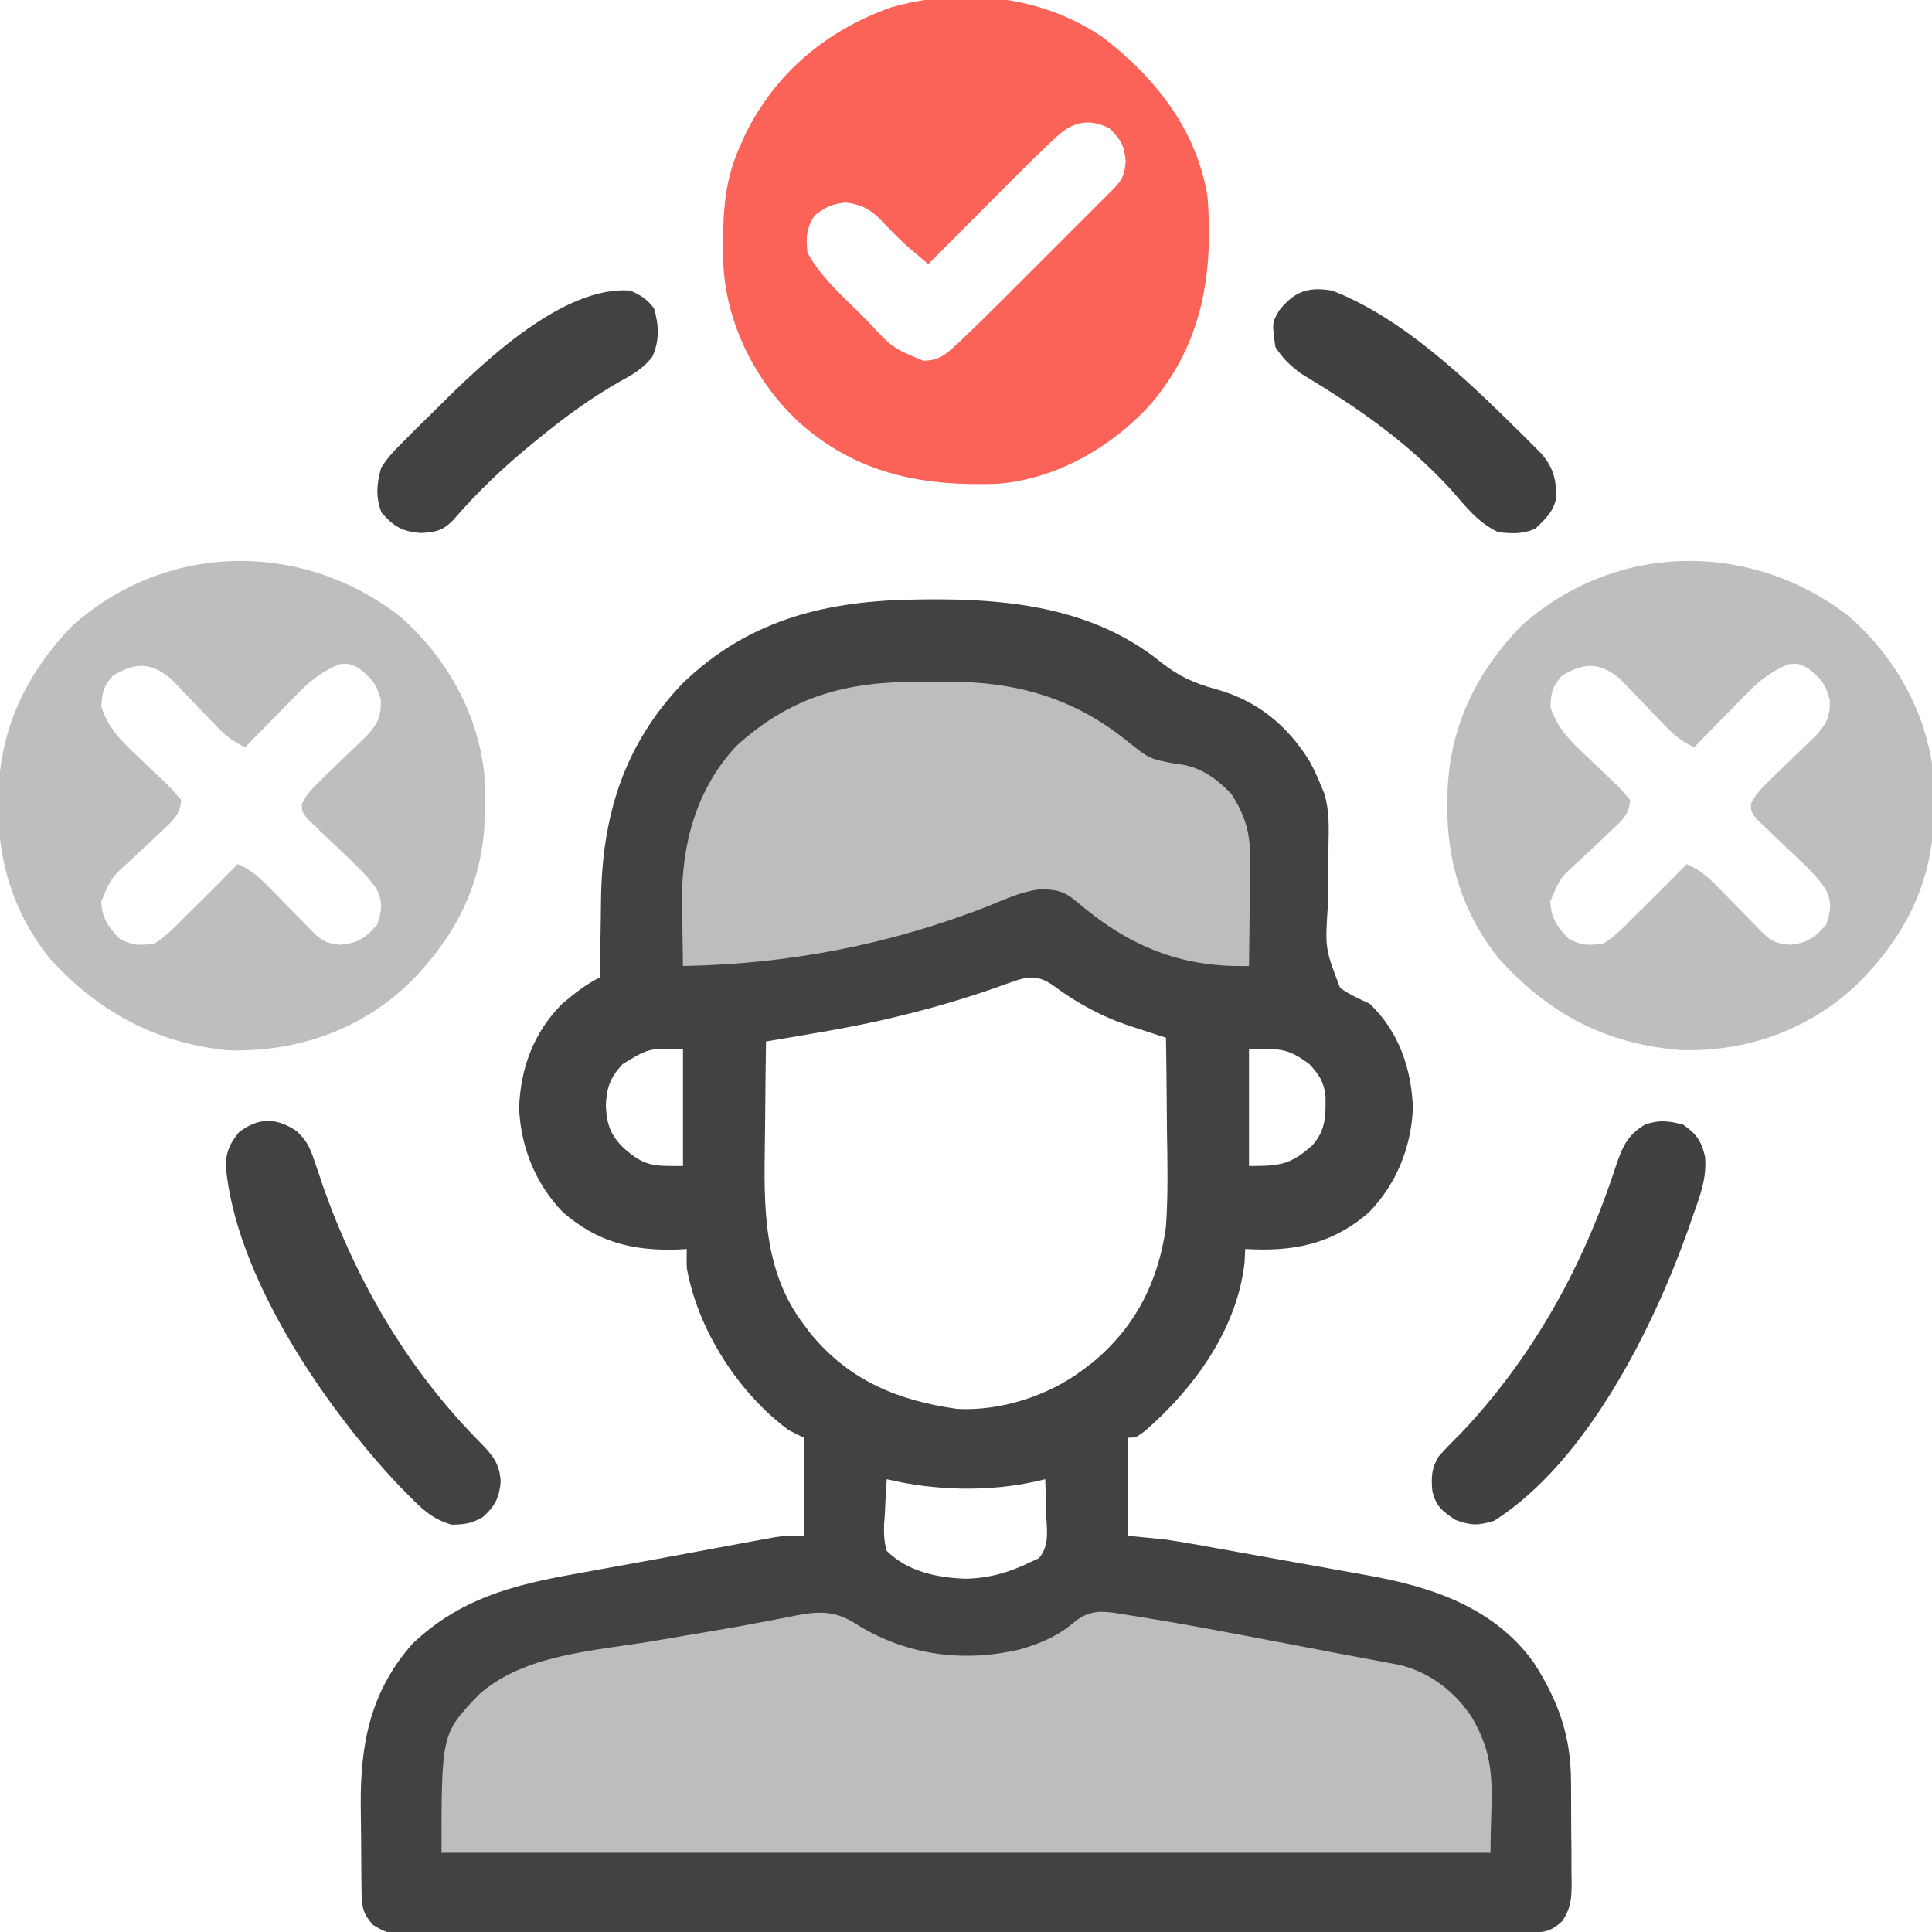
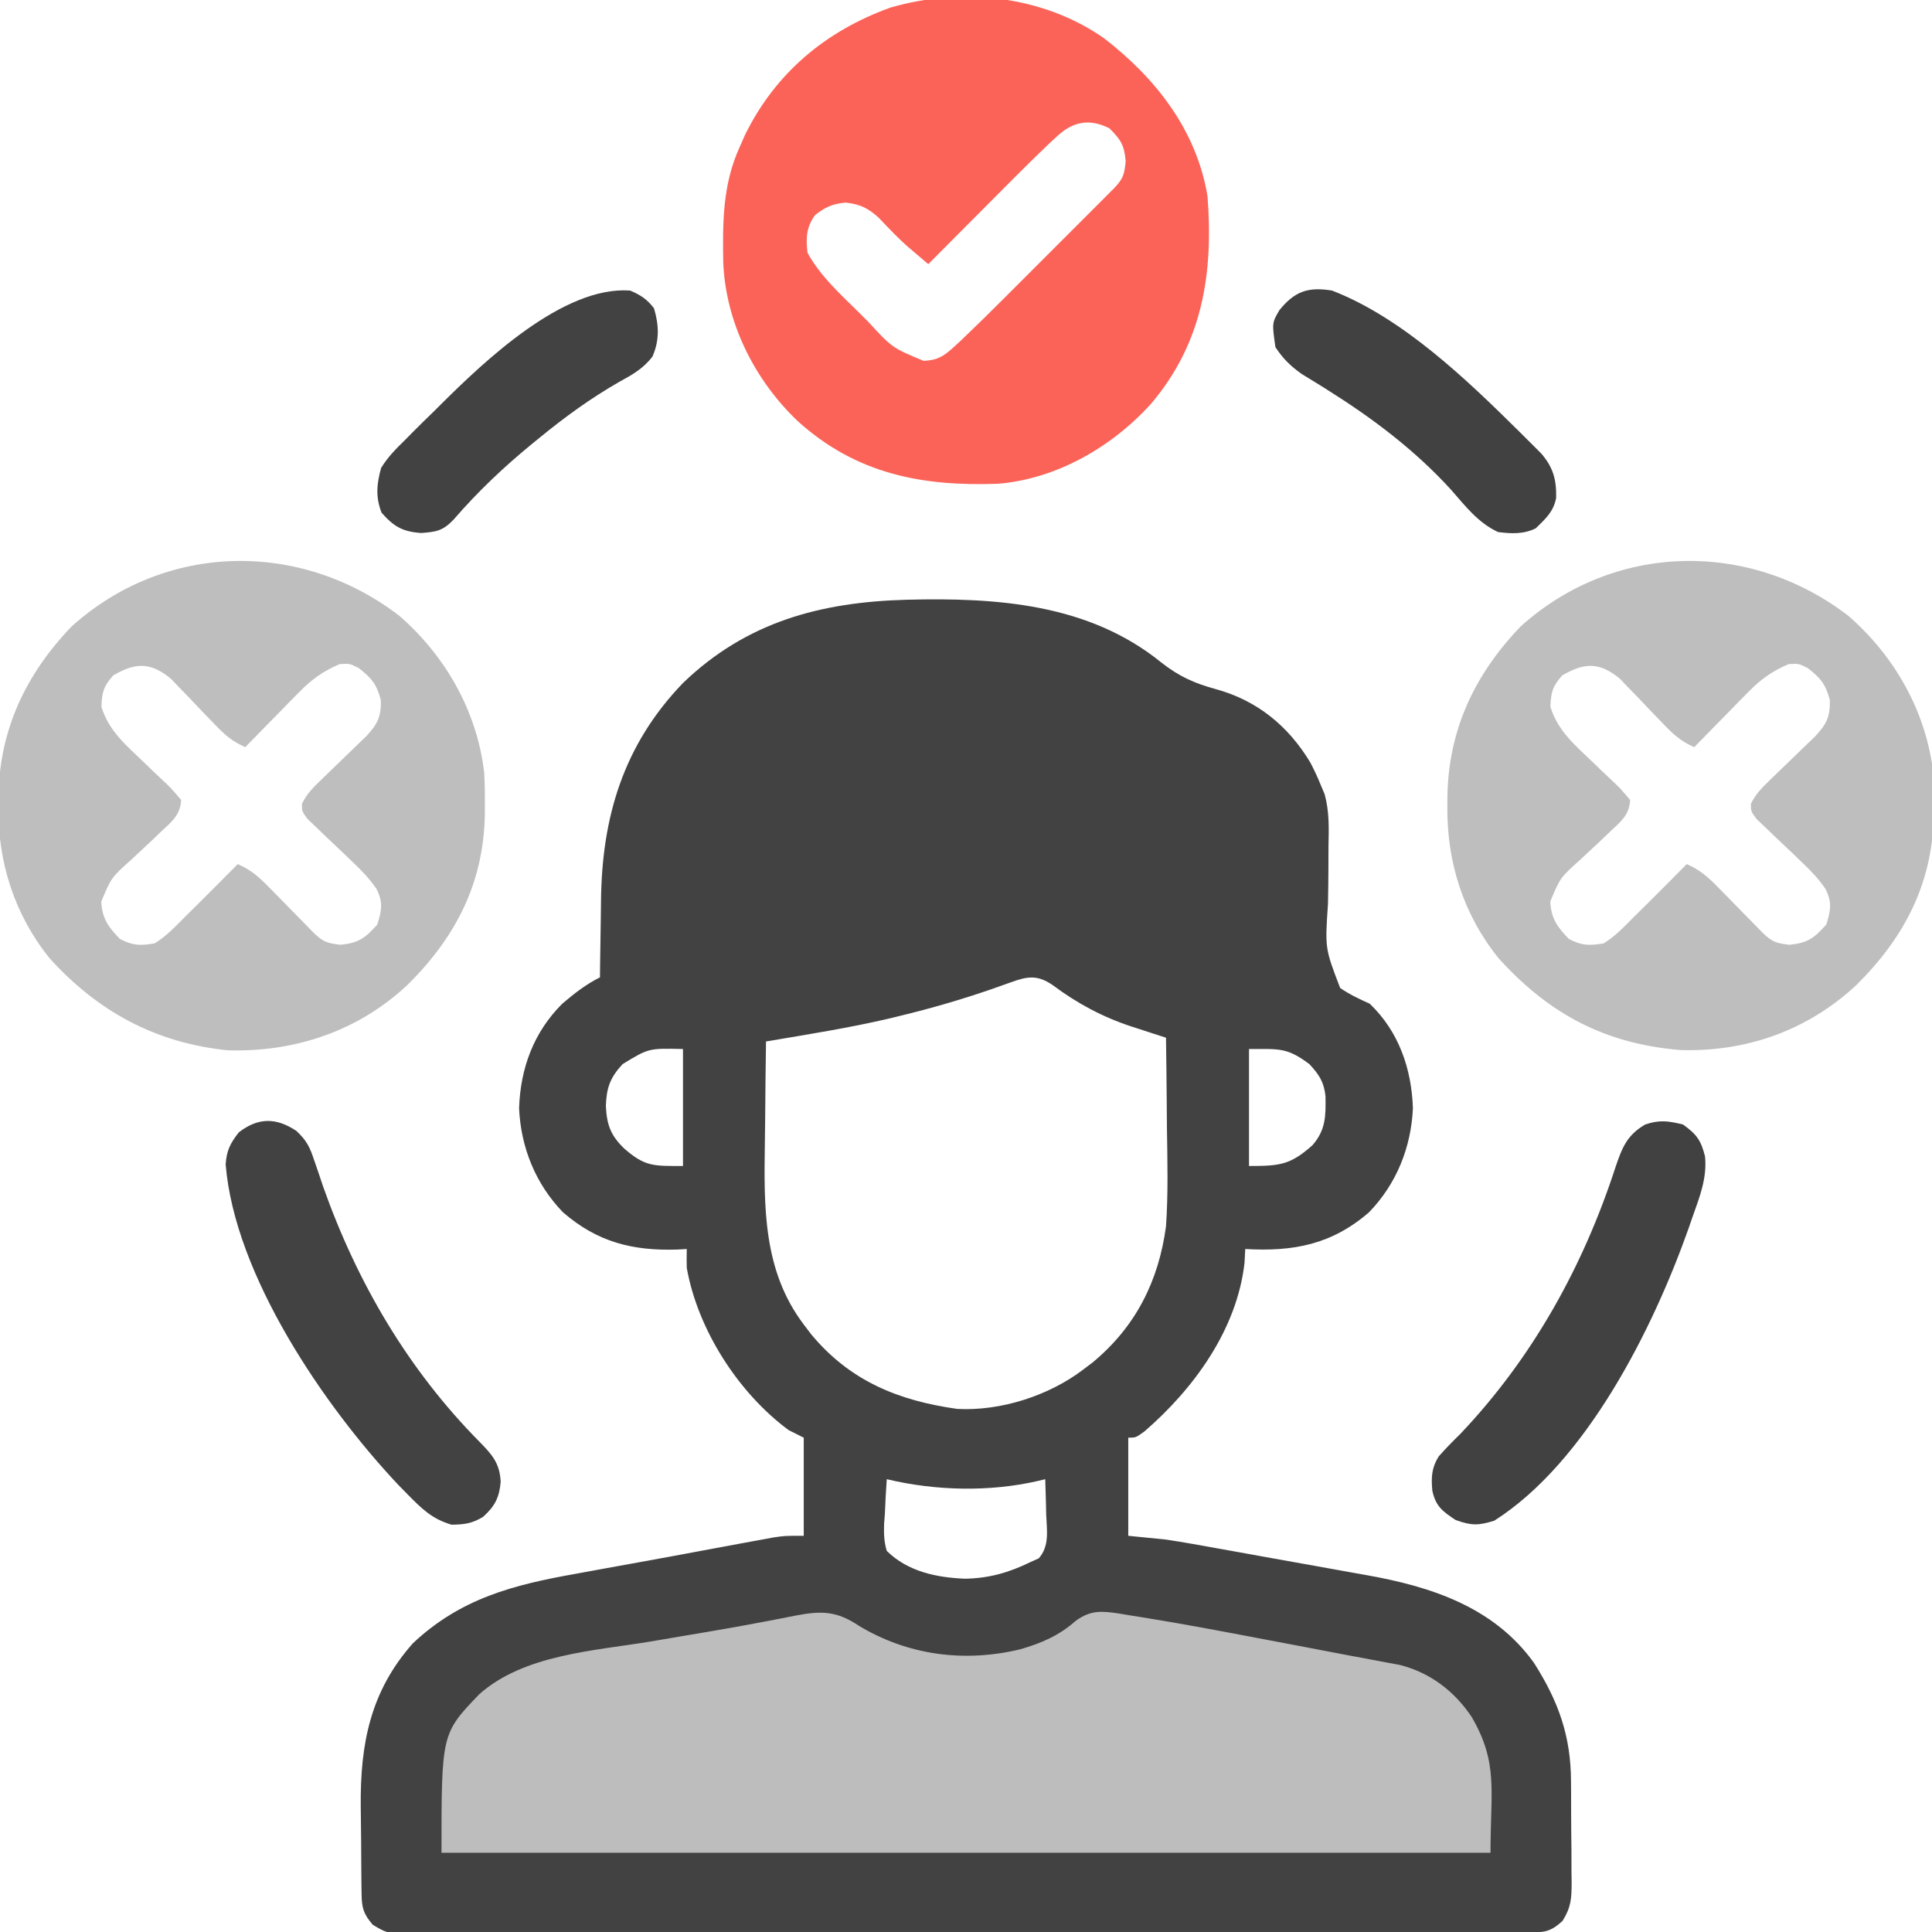
<svg xmlns="http://www.w3.org/2000/svg" version="1.1" width="512" height="512">
  <path d="M0 0 C23.826 -0.608 48.262 1.017 67.5 16.625 C72.189 20.316 76.28 22.144 81.937 23.687 C92.86 26.676 101.122 33.383 107 43.136 C108.013 45.093 108.929 47.016 109.75 49.062 C110.095 49.884 110.441 50.707 110.797 51.554 C112.058 56.198 111.914 60.461 111.812 65.246 C111.803 67.245 111.797 69.244 111.792 71.244 C111.778 74.376 111.749 77.506 111.678 80.637 C110.879 92.393 110.879 92.393 114.906 102.886 C117.458 104.638 119.938 105.795 122.75 107.062 C130.422 114.407 133.83 124.234 134.187 134.75 C133.72 145.151 129.83 154.809 122.558 162.328 C112.7 170.872 102.522 172.804 89.75 172.062 C89.688 173.279 89.626 174.496 89.562 175.75 C87.541 193.412 76.155 209.066 63.039 220.406 C60.75 222.062 60.75 222.062 58.75 222.062 C58.75 230.642 58.75 239.222 58.75 248.062 C62.05 248.392 65.35 248.722 68.75 249.062 C71.094 249.416 73.434 249.798 75.769 250.214 C77.054 250.441 78.339 250.668 79.663 250.902 C81.034 251.149 82.406 251.396 83.777 251.644 C85.216 251.902 86.655 252.16 88.094 252.418 C91.096 252.957 94.097 253.5 97.098 254.045 C100.913 254.736 104.73 255.415 108.548 256.091 C111.517 256.619 114.484 257.156 117.451 257.695 C118.857 257.949 120.263 258.2 121.669 258.447 C138.914 261.488 155.594 266.903 166.234 281.687 C172.772 291.933 176.056 301.141 176.085 313.195 C176.092 314.15 176.099 315.105 176.106 316.088 C176.116 318.097 176.12 320.106 176.12 322.114 C176.125 325.185 176.161 328.254 176.199 331.324 C176.205 333.281 176.209 335.238 176.21 337.195 C176.225 338.11 176.239 339.024 176.254 339.967 C176.224 344.193 176.126 346.458 173.846 350.116 C170.677 353.058 168.934 353.188 164.707 353.196 C163.097 353.203 163.097 353.203 161.453 353.21 C160.264 353.21 159.075 353.209 157.85 353.209 C155.966 353.215 155.966 353.215 154.044 353.22 C150.546 353.23 147.049 353.234 143.551 353.237 C139.784 353.241 136.016 353.25 132.248 353.259 C123.144 353.279 114.04 353.289 104.936 353.298 C100.651 353.302 96.367 353.307 92.082 353.313 C77.845 353.33 63.607 353.344 49.37 353.351 C45.674 353.353 41.978 353.355 38.281 353.357 C36.903 353.358 36.903 353.358 35.498 353.359 C20.609 353.367 5.72 353.392 -9.169 353.425 C-24.446 353.458 -39.722 353.476 -54.999 353.479 C-63.58 353.481 -72.161 353.49 -80.743 353.515 C-88.049 353.537 -95.356 353.545 -102.662 353.536 C-106.392 353.531 -110.121 353.533 -113.85 353.552 C-117.89 353.573 -121.93 353.563 -125.97 353.55 C-127.152 353.561 -128.335 353.572 -129.553 353.583 C-137.48 353.52 -137.48 353.52 -141.456 351.157 C-143.929 348.27 -144.378 346.698 -144.427 342.986 C-144.447 341.723 -144.447 341.723 -144.466 340.435 C-144.477 339.063 -144.477 339.063 -144.489 337.664 C-144.497 336.718 -144.505 335.773 -144.513 334.799 C-144.527 332.79 -144.538 330.781 -144.546 328.771 C-144.563 325.734 -144.607 322.697 -144.651 319.66 C-144.784 303.224 -142.135 289.296 -130.84 276.558 C-118.168 264.633 -104.193 261.06 -87.625 258.125 C-85.765 257.785 -83.905 257.443 -82.045 257.101 C-78.277 256.41 -74.507 255.727 -70.736 255.051 C-65.597 254.128 -60.464 253.175 -55.333 252.214 C-53.08 251.795 -50.827 251.376 -48.574 250.958 C-47.16 250.696 -45.747 250.433 -44.333 250.169 C-42.383 249.806 -40.432 249.449 -38.481 249.093 C-37.392 248.893 -36.303 248.692 -35.181 248.486 C-32.25 248.062 -32.25 248.062 -27.25 248.062 C-27.25 239.482 -27.25 230.902 -27.25 222.062 C-29.23 221.072 -29.23 221.072 -31.25 220.062 C-44.54 210.234 -55.332 193.507 -58.25 177.062 C-58.288 175.396 -58.297 173.728 -58.25 172.062 C-59.05 172.108 -59.849 172.155 -60.672 172.203 C-72.59 172.594 -81.929 170.242 -91.059 162.328 C-98.331 154.809 -102.221 145.151 -102.688 134.75 C-102.326 124.097 -98.814 114.626 -91.25 107.062 C-88.117 104.382 -84.946 101.91 -81.25 100.062 C-81.241 99.02 -81.232 97.977 -81.222 96.904 C-81.182 92.961 -81.116 89.02 -81.043 85.078 C-81.015 83.386 -80.994 81.694 -80.979 80.002 C-80.781 57.674 -75.083 38.514 -59.25 22.062 C-42.451 5.896 -22.864 0.63 0 0 Z M27.644 101.382 C26.839 101.667 26.033 101.953 25.203 102.246 C23.896 102.712 23.896 102.712 22.562 103.187 C14.582 105.928 6.578 108.272 -1.625 110.25 C-2.542 110.475 -3.459 110.7 -4.404 110.932 C-15.251 113.476 -26.269 115.208 -37.25 117.062 C-37.353 123.747 -37.422 130.432 -37.47 137.118 C-37.49 139.385 -37.517 141.653 -37.552 143.92 C-37.808 160.974 -38.046 177.829 -27.25 192.062 C-26.614 192.902 -25.977 193.743 -25.321 194.609 C-15.024 207.056 -2.127 212.257 13.425 214.437 C24.923 215.055 37.654 210.961 46.75 204.062 C47.59 203.425 48.43 202.788 49.296 202.132 C60.692 192.705 66.799 180.585 68.75 166.062 C69.354 157.409 69.13 148.728 69 140.062 C68.979 137.726 68.961 135.39 68.945 133.054 C68.901 127.39 68.835 121.726 68.75 116.062 C67.736 115.736 66.723 115.41 65.679 115.074 C64.328 114.633 62.976 114.191 61.625 113.75 C60.959 113.536 60.294 113.323 59.609 113.103 C52.004 110.605 45.222 106.984 38.812 102.187 C34.721 99.348 32.084 99.764 27.644 101.382 Z M-75.25 123.062 C-78.572 126.639 -79.518 129.357 -79.688 134.125 C-79.458 139.071 -78.451 141.952 -74.821 145.433 C-69.3 150.281 -67.008 150.062 -59.25 150.062 C-59.25 139.832 -59.25 129.602 -59.25 119.062 C-68.331 118.84 -68.331 118.84 -75.25 123.062 Z M90.75 119.062 C90.75 129.292 90.75 139.522 90.75 150.062 C98.951 150.062 101.686 149.785 107.562 144.562 C111.123 140.492 111.098 136.756 111.023 131.566 C110.61 127.78 109.321 125.831 106.75 123.062 C100.785 118.618 98.875 119.062 90.75 119.062 Z M-5.25 233.062 C-5.467 236.128 -5.625 239.179 -5.75 242.25 C-5.818 243.114 -5.885 243.978 -5.954 244.869 C-6.034 247.484 -5.994 249.548 -5.25 252.062 C0.297 257.547 7.952 259.136 15.5 259.437 C21.767 259.335 27.136 257.823 32.75 255.062 C33.507 254.722 34.265 254.381 35.046 254.031 C37.953 250.671 37.162 246.641 37 242.375 C36.981 241.482 36.963 240.589 36.945 239.669 C36.898 237.466 36.832 235.264 36.75 233.062 C36.11 233.216 35.471 233.369 34.813 233.528 C21.952 236.497 7.541 236.139 -5.25 233.062 Z " fill="#424242" transform="translate(240.25,158.938)" />
  <path d="M0 0 C12.949 7.856 28.006 9.835 42.809 6.27 C48.482 4.623 53.123 2.627 57.562 -1.312 C61.551 -4.183 64.466 -3.884 69.092 -3.195 C69.959 -3.048 70.826 -2.901 71.719 -2.75 C72.637 -2.606 73.556 -2.462 74.503 -2.314 C85.644 -0.532 96.731 1.571 107.812 3.688 C109.902 4.082 111.992 4.477 114.082 4.871 C118.999 5.8 123.913 6.741 128.826 7.688 C131.234 8.149 133.644 8.596 136.055 9.04 C137.392 9.292 138.729 9.544 140.066 9.797 C141.738 10.106 141.738 10.106 143.444 10.421 C151.461 12.474 157.869 17.356 162.438 24.188 C169.558 36.391 167.438 43.75 167.438 60.188 C75.698 60.188 -16.043 60.188 -110.562 60.188 C-110.562 28.614 -110.562 28.614 -100.562 18.188 C-88.698 7.62 -70.107 6.696 -55.062 4.188 C-52.114 3.689 -49.166 3.188 -46.219 2.686 C-44.267 2.355 -42.315 2.026 -40.363 1.698 C-35.354 0.855 -30.356 -0.031 -25.367 -0.988 C-24.367 -1.178 -23.366 -1.369 -22.335 -1.564 C-20.431 -1.929 -18.529 -2.301 -16.629 -2.682 C-9.882 -3.968 -5.837 -3.901 0 0 Z " fill="#BDBDBD" transform="translate(227.562,430.812)" />
  <path d="M0 0 C13.727 10.561 24.621 24.358 27.523 41.941 C29.125 62.456 26.195 80.866 12.592 96.908 C2.288 108.35 -12.521 116.917 -28.067 118.146 C-48.288 118.871 -65.579 115.494 -80.977 101.629 C-92.511 90.717 -100.155 75.415 -100.812 59.488 C-100.98 48.753 -100.979 38.897 -96.477 28.941 C-95.765 27.335 -95.765 27.335 -95.039 25.695 C-87.009 9.306 -73.646 -1.88 -56.477 -8.059 C-37.604 -13.519 -16.234 -11.286 0 0 Z M-12.291 26.02 C-13.332 26.976 -13.332 26.976 -14.393 27.951 C-17.576 30.992 -20.721 34.062 -23.82 37.188 C-24.475 37.843 -25.129 38.499 -25.804 39.175 C-27.864 41.241 -29.92 43.31 -31.977 45.379 C-33.385 46.793 -34.794 48.206 -36.203 49.619 C-39.63 53.057 -43.054 56.498 -46.477 59.941 C-47.596 58.99 -48.715 58.037 -49.833 57.083 C-50.456 56.552 -51.079 56.022 -51.721 55.475 C-54.512 53.037 -57.03 50.358 -59.582 47.676 C-62.423 45.075 -64.586 44.036 -68.414 43.629 C-71.934 43.988 -73.695 44.778 -76.477 46.941 C-78.807 50.16 -78.944 53.046 -78.477 56.941 C-75.076 63.102 -69.95 67.726 -64.977 72.629 C-64.122 73.483 -63.267 74.337 -62.387 75.217 C-56.036 82.105 -56.036 82.105 -47.727 85.566 C-44.111 85.416 -42.446 84.414 -39.804 81.988 C-39.109 81.35 -38.413 80.713 -37.696 80.057 C-33.737 76.283 -29.843 72.45 -25.98 68.578 C-24.669 67.268 -24.669 67.268 -23.332 65.932 C-21.499 64.1 -19.668 62.267 -17.838 60.433 C-15.961 58.553 -14.083 56.674 -12.202 54.798 C-9.48 52.081 -6.761 49.362 -4.043 46.641 C-3.198 45.798 -2.354 44.955 -1.483 44.087 C-0.708 43.309 0.067 42.531 0.865 41.729 C1.549 41.044 2.233 40.359 2.938 39.653 C5.238 37.17 5.51 36.082 5.836 32.629 C5.475 28.366 4.504 26.921 1.523 23.941 C-3.807 21.276 -8.116 22.159 -12.291 26.02 Z " fill="#FC6358" transform="translate(292.477,10.059)" />
  <path d="M0 0 C12.252 10.628 20.645 25.377 22.507 41.597 C22.659 44.406 22.706 47.188 22.688 50 C22.683 50.997 22.678 51.993 22.672 53.02 C22.253 71.011 14.907 85.217 2.188 97.812 C-10.613 109.803 -26.957 115.637 -44.477 115.086 C-64.478 113.447 -79.348 105.506 -92.672 90.754 C-102.024 79.16 -106.408 65.238 -106.25 50.5 C-106.242 49.497 -106.235 48.495 -106.227 47.462 C-105.841 29.985 -98.912 15.397 -86.812 2.812 C-62.084 -19.461 -26.221 -20.15 0 0 Z M-75.812 15.812 C-78.387 18.709 -78.791 20.252 -78.938 24.125 C-76.967 30.585 -72.201 34.489 -67.422 39.07 C-66.829 39.646 -66.235 40.221 -65.624 40.814 C-64.426 41.97 -63.216 43.114 -61.993 44.245 C-60.312 45.859 -60.312 45.859 -57.812 48.812 C-57.976 52.729 -60.279 54.55 -63.031 57.113 C-63.881 57.926 -64.73 58.739 -65.605 59.576 C-67.404 61.27 -69.209 62.957 -71.02 64.639 C-76.325 69.389 -76.325 69.389 -78.98 75.746 C-78.734 80.253 -77.13 82.448 -74.062 85.625 C-70.622 87.441 -68.664 87.454 -64.812 86.812 C-61.741 84.908 -59.347 82.371 -56.812 79.812 C-55.606 78.618 -54.399 77.424 -53.191 76.23 C-49.711 72.778 -46.257 69.301 -42.812 65.812 C-39.364 67.292 -37.168 69.236 -34.555 71.91 C-33.764 72.711 -32.974 73.512 -32.16 74.338 C-31.344 75.175 -30.528 76.012 -29.688 76.875 C-28.062 78.535 -26.435 80.192 -24.805 81.848 C-24.087 82.584 -23.368 83.32 -22.628 84.078 C-20.131 86.463 -19.059 86.784 -15.562 87.188 C-10.738 86.705 -9.022 85.404 -5.812 81.812 C-4.655 77.999 -4.234 75.959 -6.05 72.362 C-7.862 69.741 -9.763 67.711 -12.078 65.527 C-12.885 64.749 -13.692 63.971 -14.523 63.17 C-16.226 61.547 -17.935 59.93 -19.648 58.318 C-20.45 57.542 -21.252 56.765 -22.078 55.965 C-22.818 55.264 -23.559 54.562 -24.321 53.84 C-25.812 51.812 -25.812 51.812 -25.794 49.815 C-24.524 47.224 -22.928 45.625 -20.848 43.625 C-20.048 42.844 -19.248 42.063 -18.424 41.258 C-17.583 40.451 -16.742 39.644 -15.875 38.812 C-14.215 37.213 -12.56 35.609 -10.91 34 C-10.173 33.292 -9.436 32.585 -8.676 31.855 C-5.73 28.626 -4.795 26.78 -4.875 22.375 C-5.999 18.103 -7.34 16.496 -10.812 13.812 C-13.206 12.65 -13.206 12.65 -15.812 12.812 C-20.198 14.684 -23.23 16.869 -26.555 20.262 C-27.812 21.533 -27.812 21.533 -29.094 22.83 C-29.95 23.711 -30.806 24.592 -31.688 25.5 C-32.567 26.393 -33.446 27.285 -34.352 28.205 C-36.512 30.401 -38.665 32.603 -40.812 34.812 C-44.243 33.344 -46.369 31.443 -48.93 28.75 C-49.702 27.953 -50.474 27.157 -51.27 26.336 C-52.878 24.658 -54.482 22.975 -56.082 21.289 C-57.244 20.094 -57.244 20.094 -58.43 18.875 C-59.127 18.144 -59.824 17.413 -60.542 16.66 C-65.962 12.249 -69.882 12.343 -75.812 15.812 Z " fill="#BEBEBE" transform="translate(489.812,163.188)" />
  <path d="M0 0 C12.252 10.628 20.645 25.377 22.507 41.597 C22.659 44.406 22.706 47.188 22.688 50 C22.683 50.997 22.678 51.993 22.672 53.02 C22.253 71.011 14.907 85.217 2.188 97.812 C-10.873 110.046 -27.585 115.681 -45.438 115.156 C-64.575 113.207 -79.871 104.898 -92.68 90.75 C-102.016 79.14 -106.408 65.246 -106.25 50.5 C-106.242 49.497 -106.235 48.495 -106.227 47.462 C-105.841 29.985 -98.912 15.397 -86.812 2.812 C-62.084 -19.461 -26.221 -20.15 0 0 Z M-75.812 15.812 C-78.387 18.709 -78.791 20.252 -78.938 24.125 C-76.967 30.585 -72.201 34.489 -67.422 39.07 C-66.829 39.646 -66.235 40.221 -65.624 40.814 C-64.426 41.97 -63.216 43.114 -61.993 44.245 C-60.312 45.859 -60.312 45.859 -57.812 48.812 C-57.976 52.729 -60.279 54.55 -63.031 57.113 C-63.881 57.926 -64.73 58.739 -65.605 59.576 C-67.404 61.27 -69.209 62.957 -71.02 64.639 C-76.325 69.389 -76.325 69.389 -78.98 75.746 C-78.734 80.253 -77.13 82.448 -74.062 85.625 C-70.622 87.441 -68.664 87.454 -64.812 86.812 C-61.741 84.908 -59.347 82.371 -56.812 79.812 C-55.606 78.618 -54.399 77.424 -53.191 76.23 C-49.711 72.778 -46.257 69.301 -42.812 65.812 C-39.364 67.292 -37.168 69.236 -34.555 71.91 C-33.764 72.711 -32.974 73.512 -32.16 74.338 C-31.344 75.175 -30.528 76.012 -29.688 76.875 C-28.062 78.535 -26.435 80.192 -24.805 81.848 C-24.087 82.584 -23.368 83.32 -22.628 84.078 C-20.131 86.463 -19.059 86.784 -15.562 87.188 C-10.738 86.705 -9.022 85.404 -5.812 81.812 C-4.655 77.999 -4.234 75.959 -6.05 72.362 C-7.862 69.741 -9.763 67.711 -12.078 65.527 C-12.885 64.749 -13.692 63.971 -14.523 63.17 C-16.226 61.547 -17.935 59.93 -19.648 58.318 C-20.45 57.542 -21.252 56.765 -22.078 55.965 C-22.818 55.264 -23.559 54.562 -24.321 53.84 C-25.812 51.812 -25.812 51.812 -25.794 49.815 C-24.524 47.224 -22.928 45.625 -20.848 43.625 C-20.048 42.844 -19.248 42.063 -18.424 41.258 C-17.583 40.451 -16.742 39.644 -15.875 38.812 C-14.215 37.213 -12.56 35.609 -10.91 34 C-10.173 33.292 -9.436 32.585 -8.676 31.855 C-5.73 28.626 -4.795 26.78 -4.875 22.375 C-5.999 18.103 -7.34 16.496 -10.812 13.812 C-13.206 12.65 -13.206 12.65 -15.812 12.812 C-20.198 14.684 -23.23 16.869 -26.555 20.262 C-27.812 21.533 -27.812 21.533 -29.094 22.83 C-29.95 23.711 -30.806 24.592 -31.688 25.5 C-32.567 26.393 -33.446 27.285 -34.352 28.205 C-36.512 30.401 -38.665 32.603 -40.812 34.812 C-44.243 33.344 -46.369 31.443 -48.93 28.75 C-49.702 27.953 -50.474 27.157 -51.27 26.336 C-52.878 24.658 -54.482 22.975 -56.082 21.289 C-57.244 20.094 -57.244 20.094 -58.43 18.875 C-59.127 18.144 -59.824 17.413 -60.542 16.66 C-65.962 12.249 -69.882 12.343 -75.812 15.812 Z " fill="#BEBEBE" transform="translate(105.812,163.188)" />
-   <path d="M0 0 C2.385 0.003 4.769 -0.02 7.154 -0.046 C25.739 -0.123 41.267 4.16 55.744 16.011 C61.256 20.391 61.256 20.391 67.967 21.691 C74.294 22.218 78.61 25.216 82.967 29.691 C86.941 35.873 88.096 40.656 87.947 47.874 C87.943 48.663 87.939 49.453 87.934 50.266 C87.918 52.762 87.88 55.257 87.842 57.753 C87.827 59.456 87.813 61.158 87.801 62.861 C87.768 67.013 87.716 71.164 87.654 75.316 C69.449 75.801 55.69 70.009 41.869 58.171 C38.578 55.414 36.362 54.966 32.049 55.026 C27.293 55.602 22.994 57.634 18.592 59.441 C-7.459 69.631 -34.4 74.837 -62.346 75.316 C-62.434 70.899 -62.487 66.483 -62.533 62.066 C-62.558 60.831 -62.583 59.596 -62.609 58.323 C-62.73 43.014 -58.853 28.399 -48.123 16.929 C-33.681 3.82 -19.009 -0.052 0 0 Z " fill="#BDBDBD" transform="translate(243.346,180.684)" />
  <path d="M0 0 C3.588 2.574 4.797 4.168 5.848 8.469 C6.419 14.171 4.448 19.129 2.562 24.438 C2.195 25.498 1.827 26.558 1.448 27.651 C-7.905 54.048 -25.541 89.455 -50 105 C-54.217 106.309 -56.116 106.323 -60.25 104.812 C-63.716 102.528 -65.535 101.181 -66.422 97.023 C-66.734 93.531 -66.629 91.009 -64.746 87.988 C-62.914 85.893 -60.988 83.948 -59 82 C-39.861 61.837 -26.447 37.661 -17.877 11.31 C-16.138 6.198 -14.884 2.843 -10 0 C-6.154 -1.282 -3.933 -0.949 0 0 Z " fill="#414141" transform="translate(446,298)" />
  <path d="M0 0 C2.747 2.573 3.569 4.31 4.741 7.855 C5.119 8.953 5.497 10.051 5.887 11.182 C6.476 12.94 6.476 12.94 7.077 14.734 C16.071 40.159 29.616 63.314 48.694 82.558 C51.994 85.931 53.885 88.154 54.139 92.984 C53.782 97.13 52.613 99.478 49.452 102.297 C46.486 104.06 44.6 104.294 41.139 104.359 C35.962 102.867 33.179 100.091 29.452 96.297 C28.678 95.51 27.905 94.724 27.108 93.914 C7.435 73.058 -16.362 38.271 -18.744 8.886 C-18.509 5.191 -17.519 3.26 -15.236 0.359 C-10.185 -3.517 -5.436 -3.634 0 0 Z " fill="#424242" transform="translate(78.548,299.703)" />
  <path d="M0 0 C2.841 1.235 4.421 2.256 6.312 4.688 C7.658 9.212 7.786 13.203 5.91 17.492 C3.476 20.688 0.584 22.301 -2.875 24.188 C-10.442 28.53 -17.256 33.47 -24 39 C-24.576 39.468 -25.153 39.936 -25.747 40.418 C-33.413 46.678 -40.315 53.211 -46.793 60.699 C-49.635 63.662 -51.315 63.949 -55.375 64.25 C-60.321 63.909 -62.629 62.554 -65.875 58.875 C-67.502 54.716 -67.181 51.283 -66 47 C-64.253 44.159 -62.069 41.945 -59.688 39.625 C-59.052 38.98 -58.417 38.335 -57.763 37.67 C-55.863 35.758 -53.936 33.877 -52 32 C-51.49 31.491 -50.979 30.983 -50.454 30.459 C-38.59 18.648 -17.677 -1.297 0 0 Z " fill="#424242" transform="translate(167,77)" />
-   <path d="M0 0 C18.679 7.22 35.653 23.549 49.688 37.438 C50.384 38.124 51.08 38.811 51.797 39.519 C52.445 40.171 53.094 40.824 53.762 41.496 C54.339 42.075 54.916 42.655 55.51 43.252 C58.623 46.904 59.494 50.117 59.395 54.965 C58.686 58.617 56.625 60.438 54 63 C50.774 64.613 47.498 64.441 44 64 C38.64 61.491 35.398 57.169 31.535 52.777 C22.041 42.376 11.023 34.033 -0.859 26.551 C-1.49 26.153 -2.12 25.756 -2.77 25.346 C-4.519 24.254 -6.279 23.179 -8.039 22.105 C-11.043 19.969 -12.977 18.071 -15 15 C-15.918 8.572 -15.918 8.572 -13.941 5.188 C-9.879 0.173 -6.315 -1.028 0 0 Z " fill="#414141" transform="translate(353,77)" />
+   <path d="M0 0 C18.679 7.22 35.653 23.549 49.688 37.438 C52.445 40.171 53.094 40.824 53.762 41.496 C54.339 42.075 54.916 42.655 55.51 43.252 C58.623 46.904 59.494 50.117 59.395 54.965 C58.686 58.617 56.625 60.438 54 63 C50.774 64.613 47.498 64.441 44 64 C38.64 61.491 35.398 57.169 31.535 52.777 C22.041 42.376 11.023 34.033 -0.859 26.551 C-1.49 26.153 -2.12 25.756 -2.77 25.346 C-4.519 24.254 -6.279 23.179 -8.039 22.105 C-11.043 19.969 -12.977 18.071 -15 15 C-15.918 8.572 -15.918 8.572 -13.941 5.188 C-9.879 0.173 -6.315 -1.028 0 0 Z " fill="#414141" transform="translate(353,77)" />
</svg>